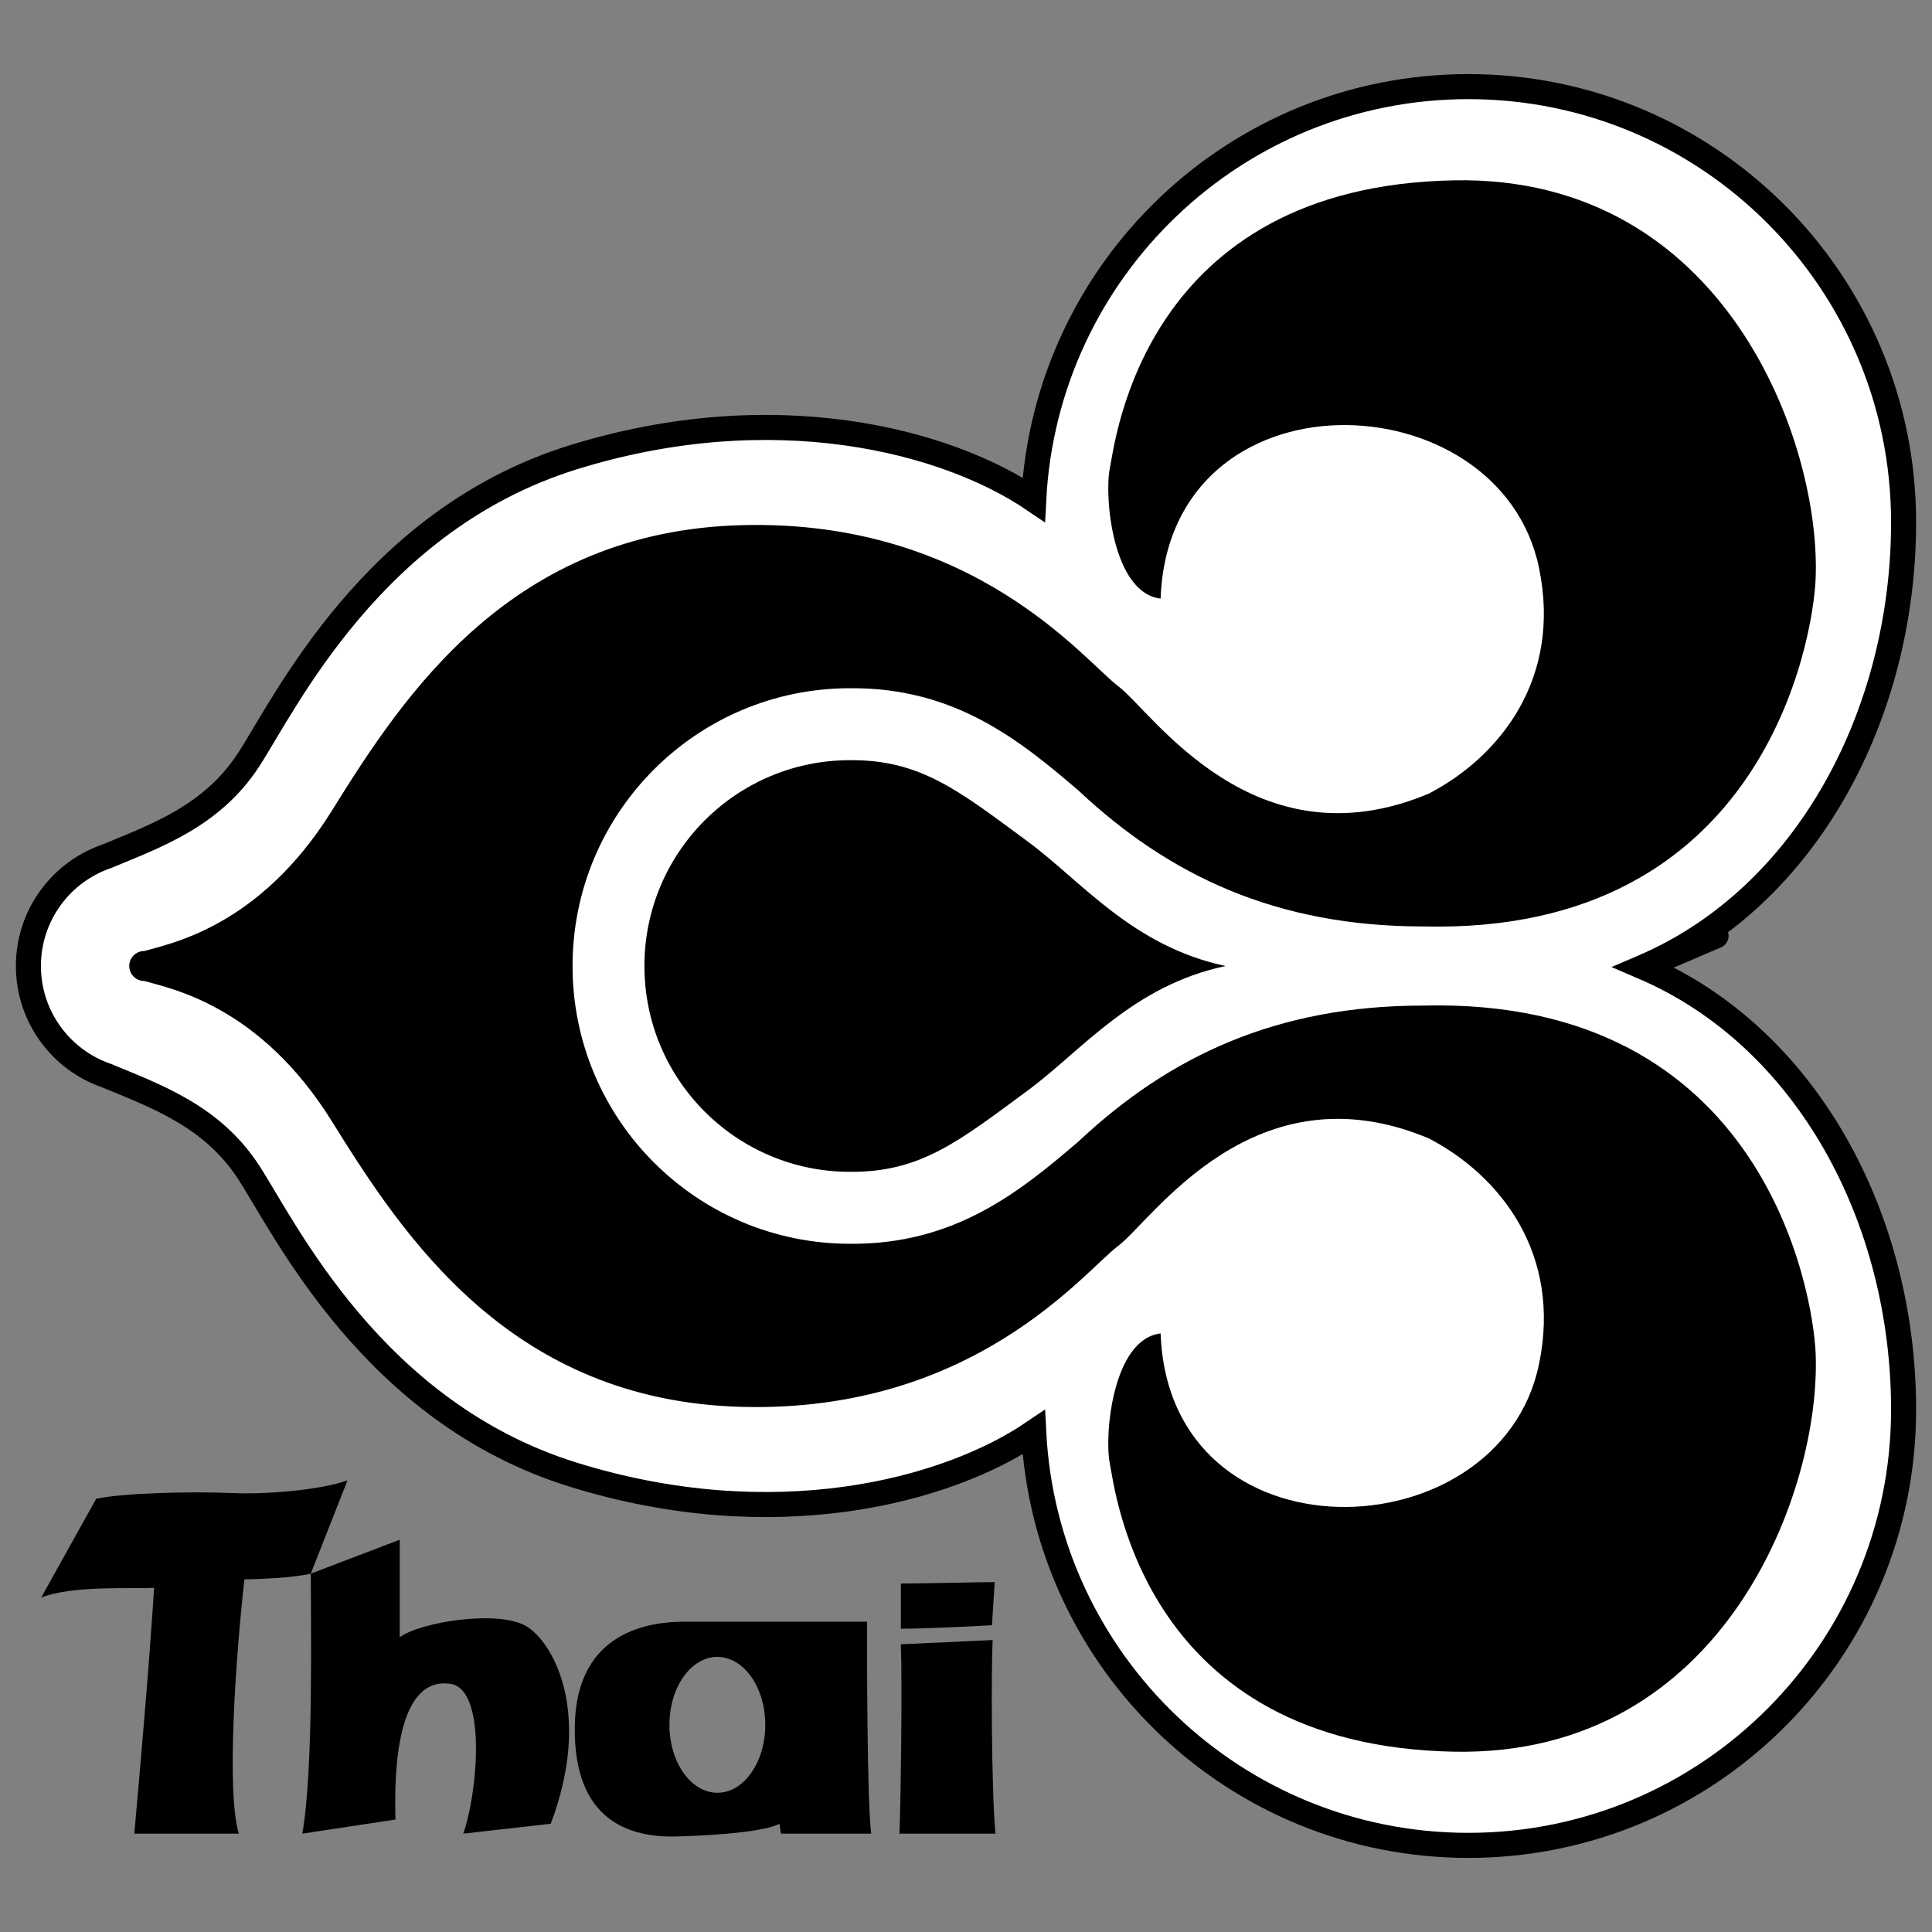
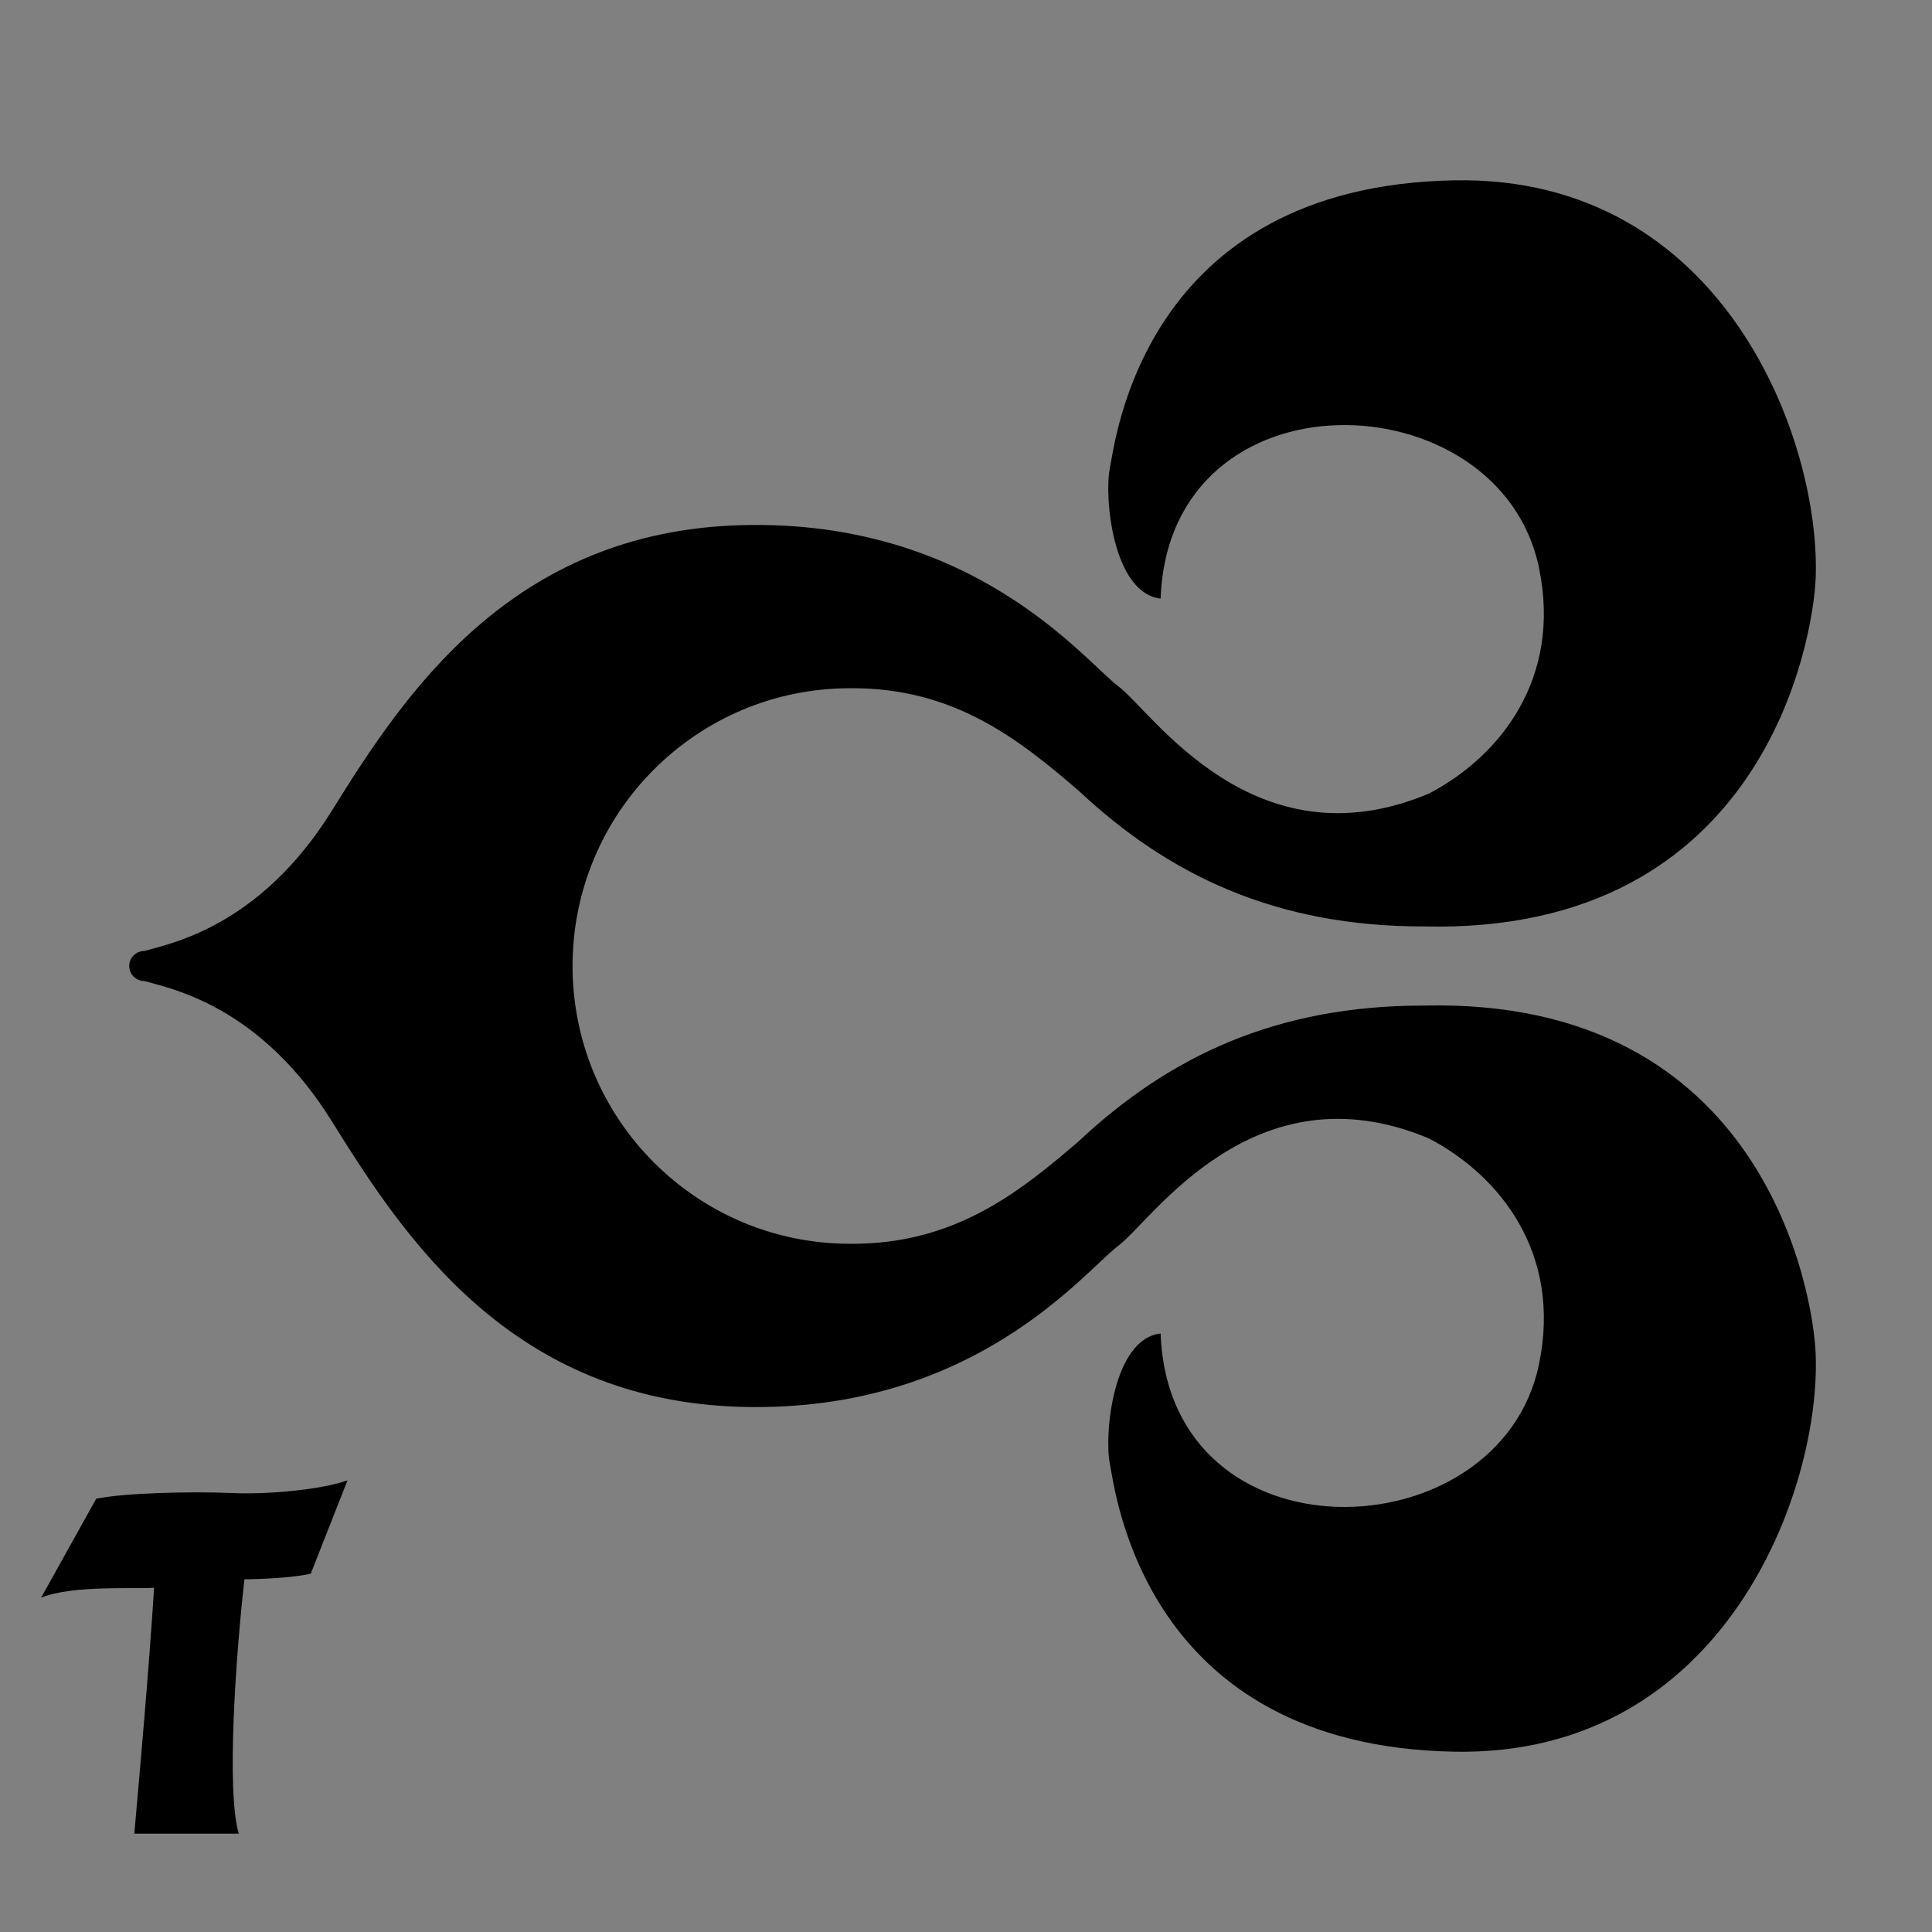
<svg xmlns="http://www.w3.org/2000/svg" width="2500" height="2500" viewBox="0 0 192.756 192.756">
  <rect x="0" y="0" width="192.756" height="192.756" fill="#808080" stroke="none" />
  <g fill-rule="evenodd" clip-rule="evenodd">
-     <path fill="#fff" fill-opacity="0" d="M0 0h192.756v192.756H0V0z" />
    <path d="M24.387 157.566c1.268 0 4.93-.143 6.62-.564l3.662-9.305c-2.817.986-8.169 1.41-11.409 1.268-4.382-.189-10.986 0-13.662.564l-5.493 9.869c3.099-1.27 9.437-.846 11.268-.986-.141 2.115-.423 7.189-1.972 24.531h10.422c-1.266-4.23-.281-17.906.564-25.377 0 0-.845 7.471 0 0z" />
-     <path d="M31.007 157.002l8.873-3.383v9.727c2.112-1.551 10.141-2.818 12.816-.986 2.676 1.832 6.338 8.74 2.254 19.596l-8.732.988c1.408-3.949 2.395-14.381-1.268-14.945s-5.774 3.666-5.493 13.535l-9.295 1.41c1.127-6.346.845-20.868.845-25.942 0 0 0 5.074 0 0zM86.5 161.795c0 2.82 0 18.188.423 21.148h-9.014l-.141-.988c-1.268.705-5.493 1.129-10.141 1.27-4.647.141-10.422-1.41-10.281-10.996.141-9.588 7.605-10.434 10.986-10.434l3.239 3.514c-2.64 0-4.78 3.035-4.78 6.777 0 3.744 2.14 6.779 4.78 6.779 2.641 0 4.78-3.035 4.78-6.779 0-3.742-2.14-6.777-4.78-6.777l-3.239-3.514H86.5zM89.739 182.943c.141-3.666.282-14.945.141-18.893l9.155-.422c-.141 2.678-.141 14.662.281 19.314h-9.577v.001zM89.88 162.5v-4.512c2.112 0 7.817-.141 9.366-.141l-.281 4.301c-2.254.141-7.113.352-9.085.352 0 0 1.972 0 0 0z" />
-     <path d="M163.951 96.483c16.352 7.015 25.971 25.089 25.971 44.165 0 24.004-19.441 43.465-43.422 43.465-23.227 0-42.193-18.254-43.365-41.211-8.717 5.92-25.931 10.434-45.931 4.23-20-6.203-28.732-24.531-32.394-30.17-3.662-5.641-9.296-7.613-14.164-9.641-4.544-1.557-7.812-5.867-7.812-10.944 0-5.076 3.268-9.388 7.812-10.944 4.868-2.026 10.502-4 14.164-9.64 3.662-5.64 12.394-23.968 32.394-30.171 20-6.203 37.214-1.689 45.931 4.23 1.172-22.957 20.139-41.21 43.365-41.21 23.98 0 43.422 19.46 43.422 43.465 0 19.077-9.619 37.363-25.971 44.376 0 0 16.352-7.013 0 0z" fill="#fff" stroke="#000" stroke-width="2.5" stroke-miterlimit="2.613" />
-     <path d="M64.294 96.378c0 11.343 9.185 20.536 20.516 20.536 7.042.049 10.834-3.031 17.747-8.129 5.352-3.947 10.422-10.434 19.717-12.407-9.295-1.973-14.365-8.458-19.717-12.406-6.913-5.098-10.705-8.177-17.747-8.13-11.331 0-20.516 9.195-20.516 20.536 0 0 0-11.341 0 0z" />
    <path d="M12.894 96.378c0 .825.669 1.495 1.494 1.495 2.676.762 11.549 2.453 18.732 14.014 7.184 11.561 17.888 27.914 40.986 28.479 23.098.564 34.084-13.535 37.465-16.072 3.379-2.537 13.52-18.047 30.986-10.715 7.041 3.666 13.305 11.445 10.984 22.559-3.943 18.891-36.9 20.02-37.746-3.102-4.789.562-5.633 10.15-5.07 12.969.564 2.82 3.381 28.197 34.367 28.762 27.037.492 36.619-26.223 36.055-39.758-.246-5.922-5.07-35.527-39.154-34.682-14.648 0-25.352 5.074-34.365 13.535-5.916 5.074-12.395 10.312-22.817 10.23-15.291 0-27.687-12.408-27.687-27.714S69.519 68.664 84.81 68.664c10.423-.082 16.901 5.157 22.817 10.232 9.014 8.459 19.717 13.535 34.365 13.535 34.084.846 38.908-28.759 39.154-34.682.564-13.535-9.018-40.25-36.055-39.758-30.986.564-33.803 25.941-34.367 28.761-.562 2.819.281 12.407 5.07 12.971.846-23.122 33.803-21.994 37.746-3.102 2.32 11.112-3.943 18.892-10.984 22.558-17.467 7.331-27.607-8.177-30.986-10.715-3.381-2.538-14.367-16.637-37.465-16.072-23.098.563-33.802 16.917-40.985 28.478S17.064 94.123 14.388 94.883c-.826 0-1.494.669-1.494 1.495 0 0 0-.826 0 0z" />
  </g>
</svg>